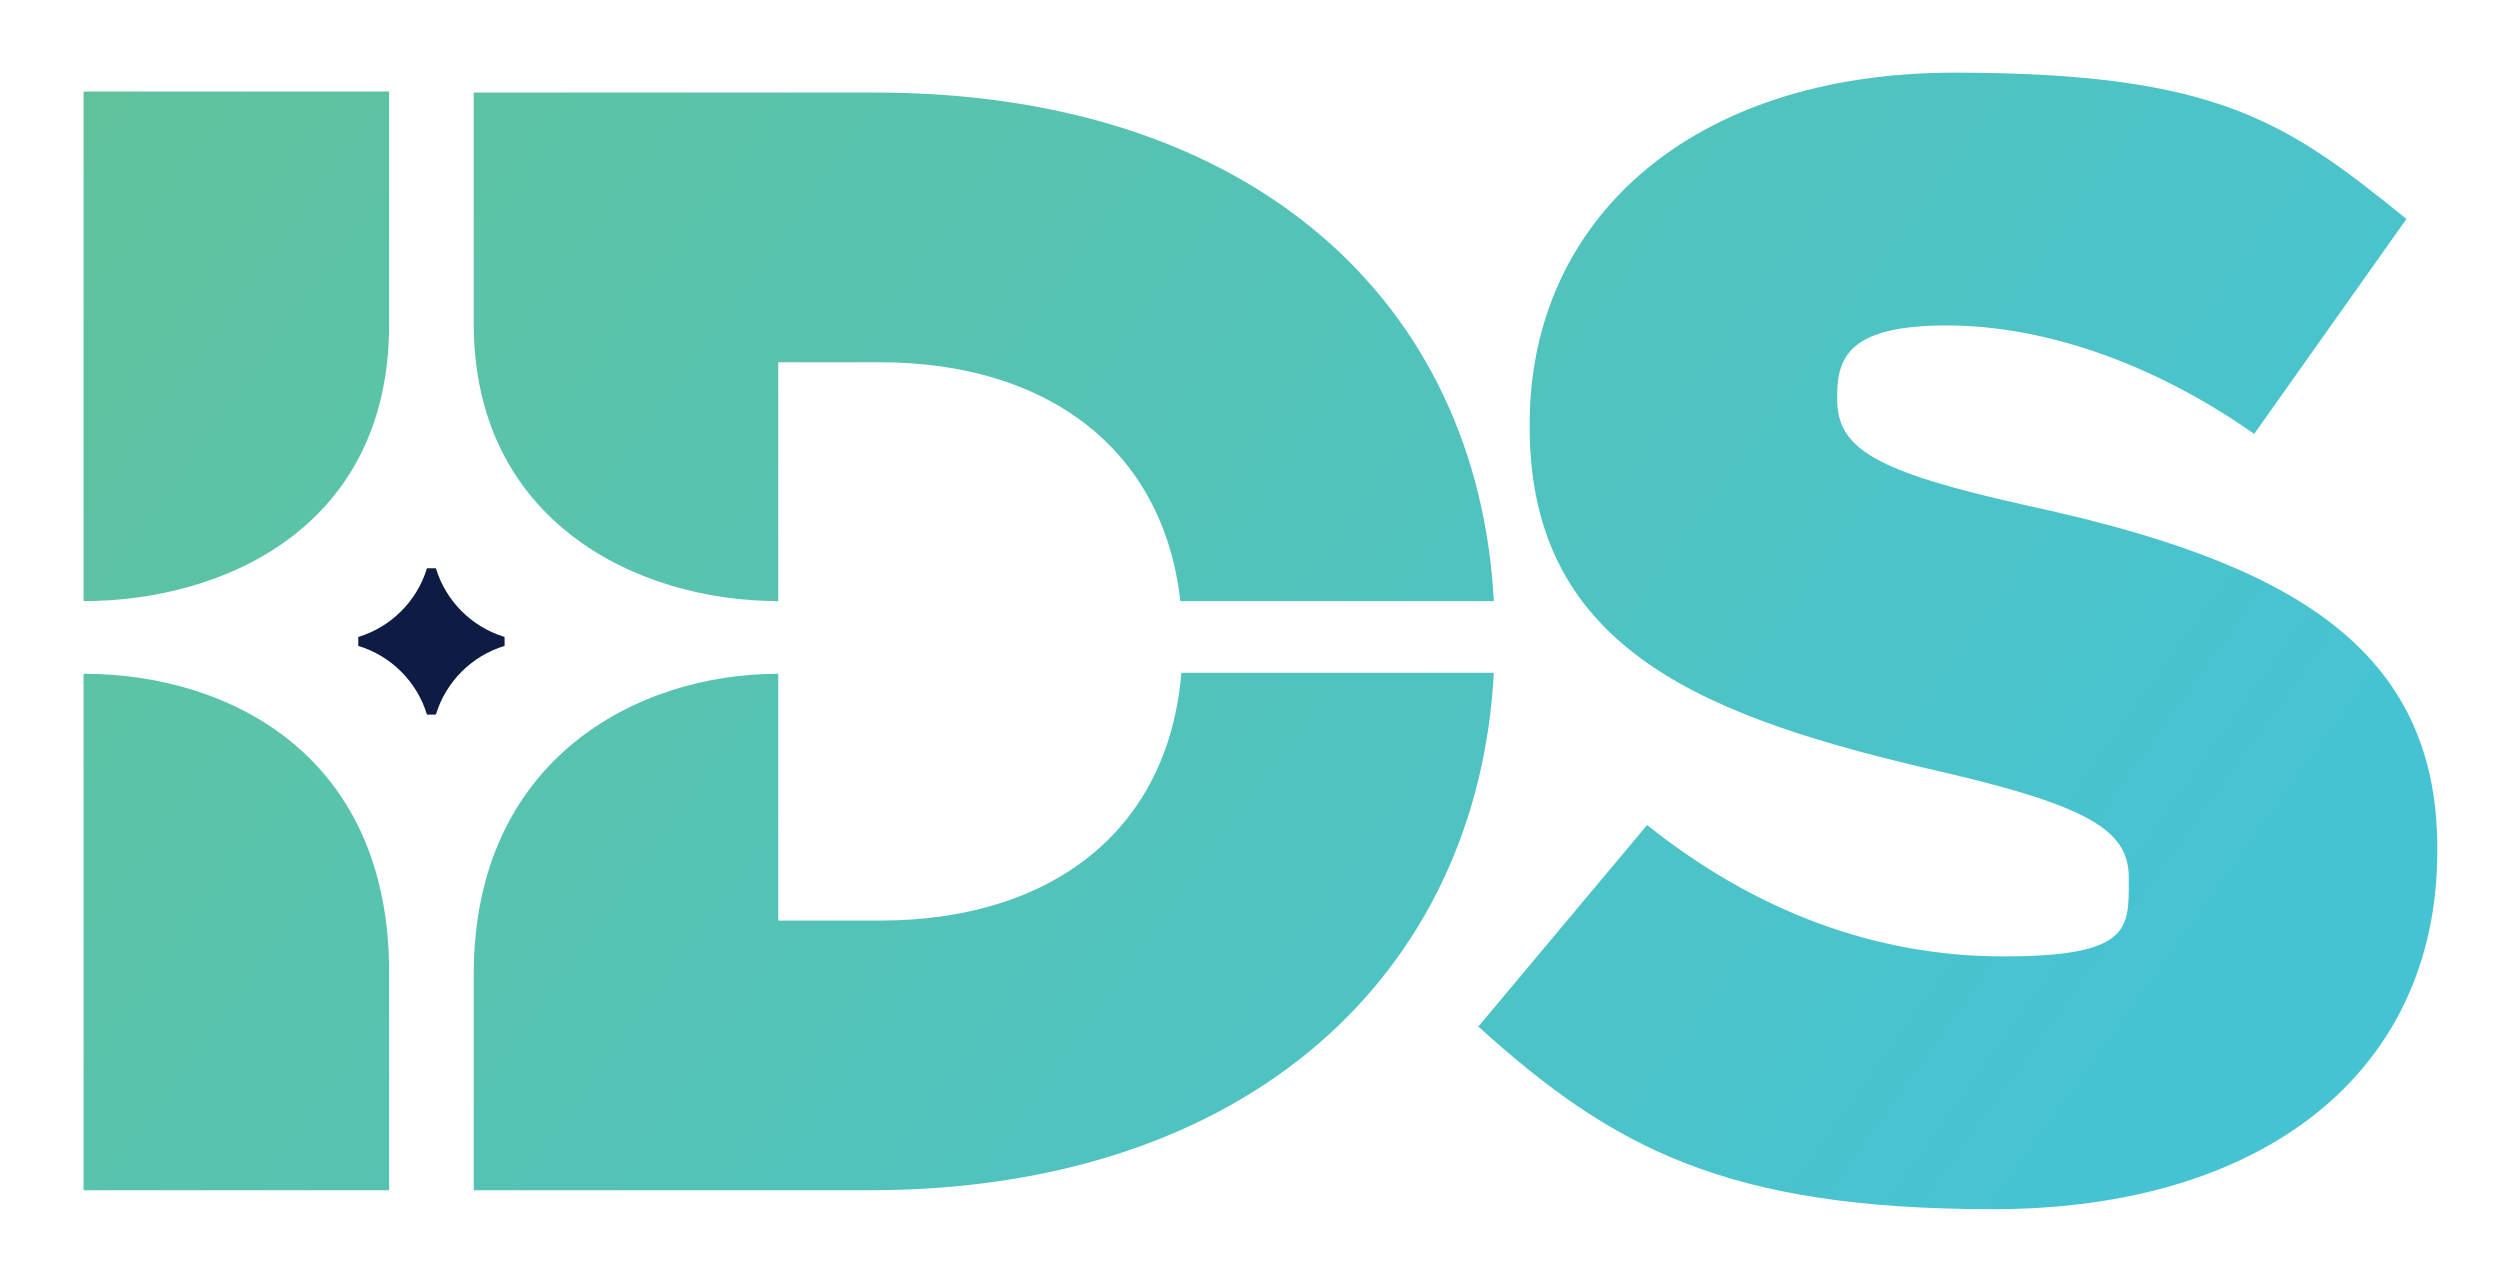
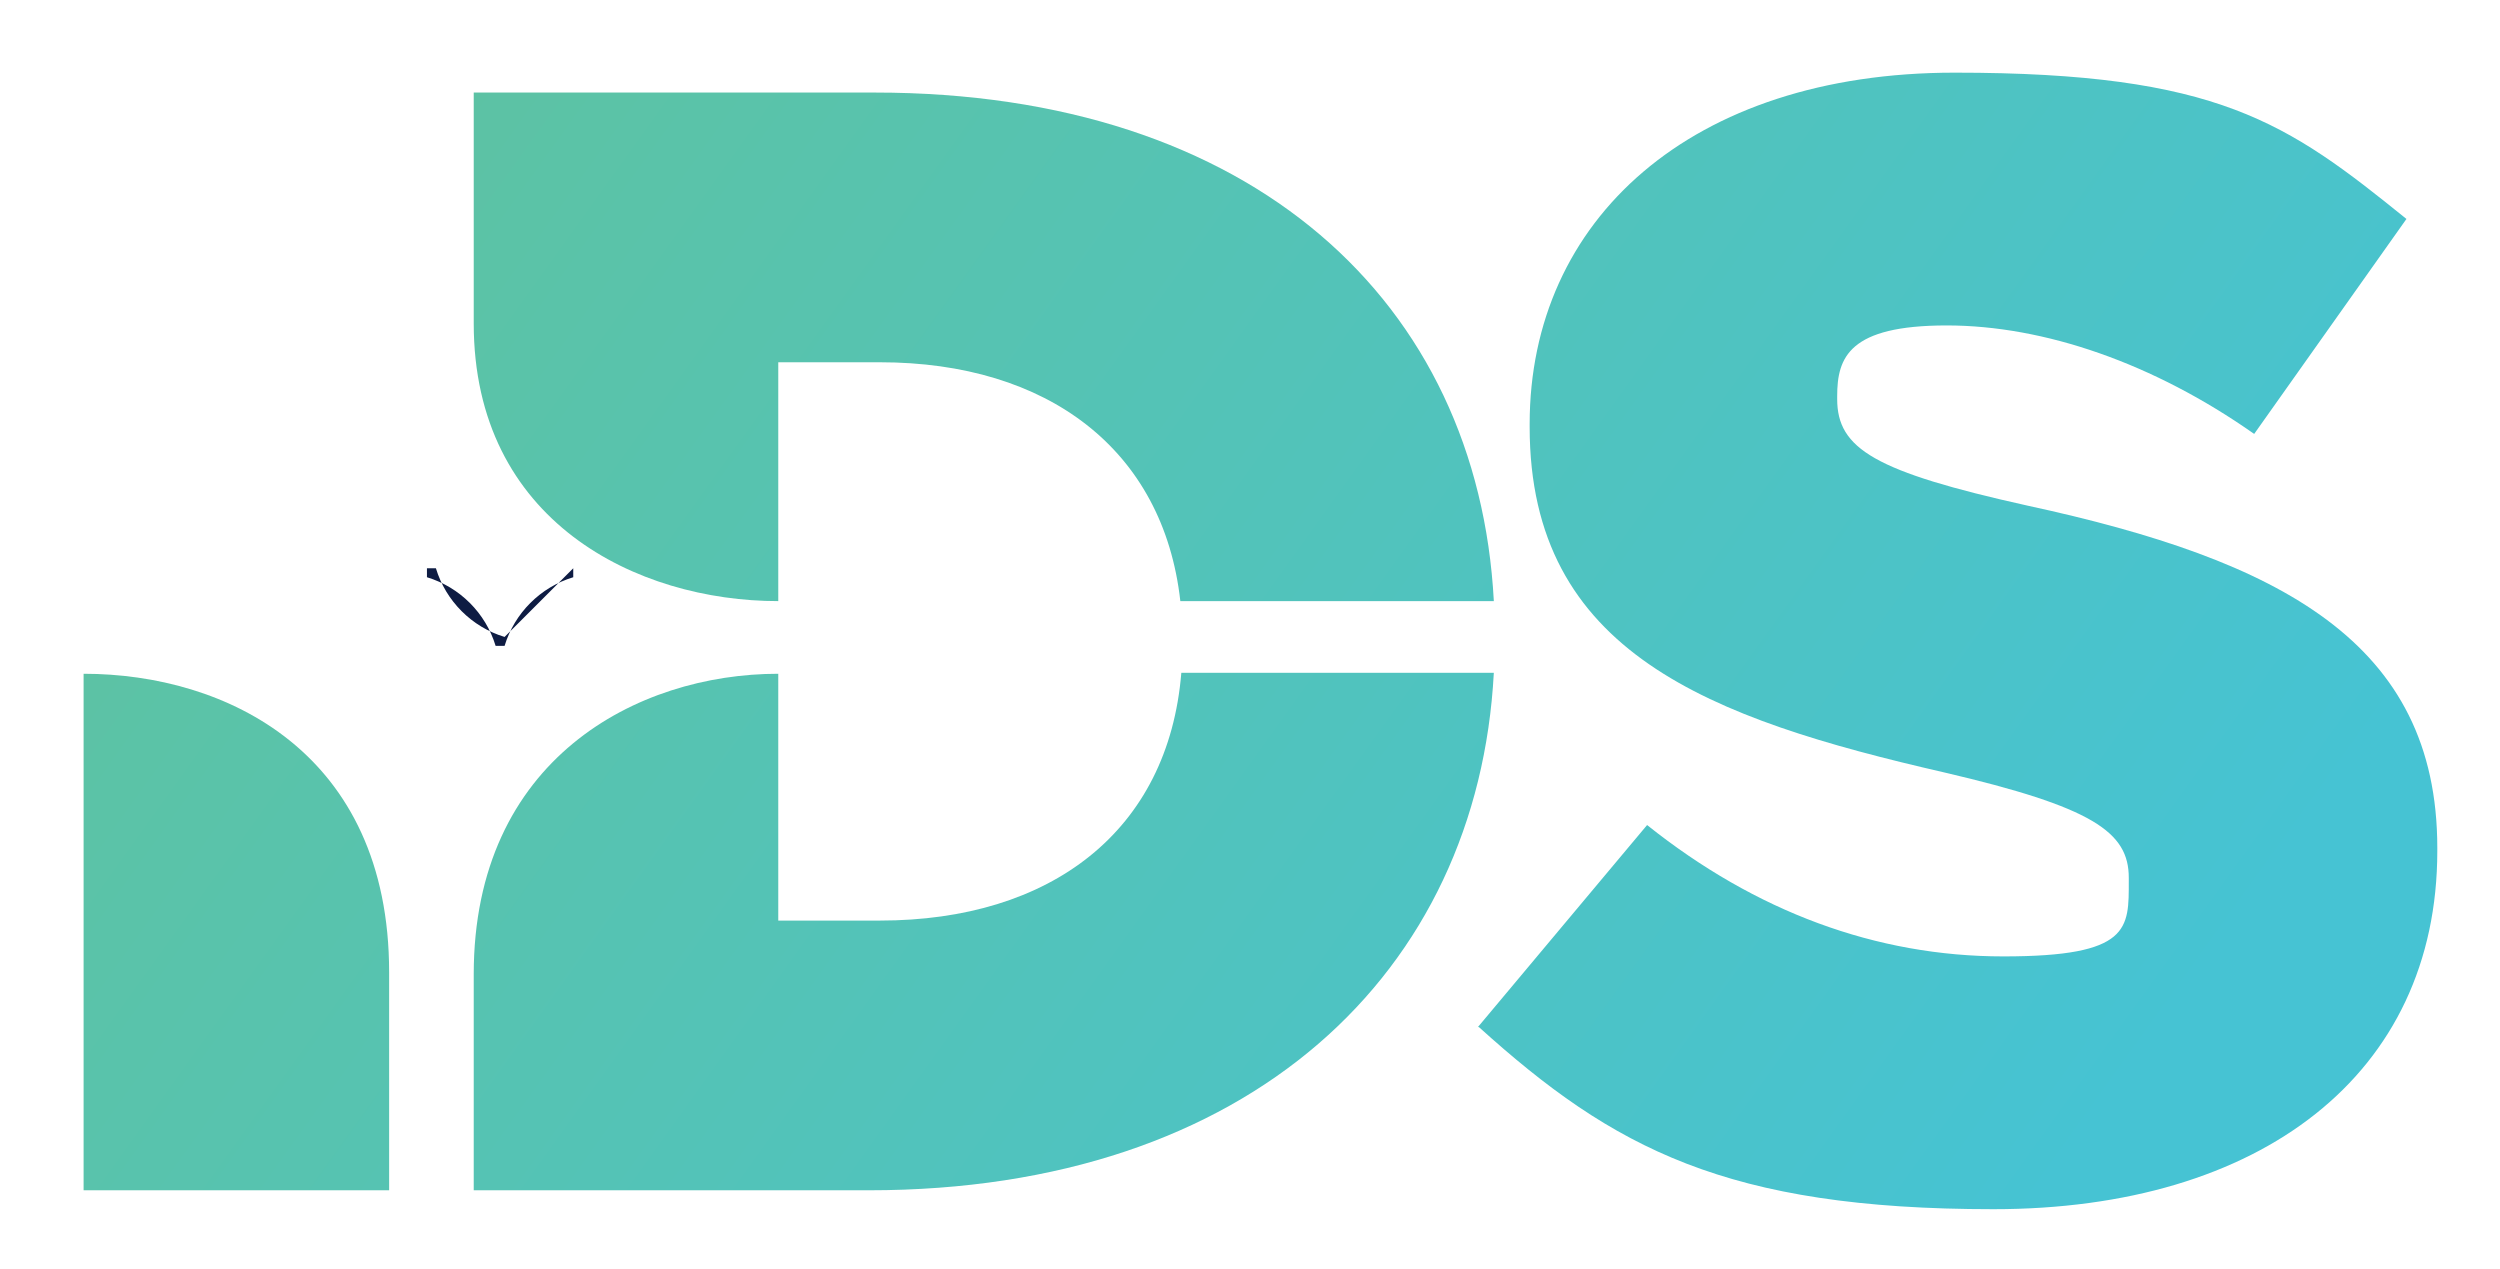
<svg xmlns="http://www.w3.org/2000/svg" xmlns:xlink="http://www.w3.org/1999/xlink" id="Layer_1" viewBox="0 0 251.2 127.5">
  <defs>
    <style>      .st0 {        fill: url(#linear-gradient2);      }      .st1 {        fill: url(#linear-gradient1);      }      .st2 {        fill: url(#linear-gradient3);      }      .st3 {        fill: url(#linear-gradient4);      }      .st4 {        fill: url(#linear-gradient);      }      .st5 {        fill: #0e1c43;      }    </style>
    <linearGradient id="linear-gradient" x1="-72.6" y1="-129.3" x2="229.6" y2="87.5" gradientUnits="userSpaceOnUse">
      <stop offset="0" stop-color="#71c279" />
      <stop offset="1" stop-color="#46c3d3" />
    </linearGradient>
    <linearGradient id="linear-gradient1" x1="-148.7" y1="-23.2" x2="153.5" y2="193.6" xlink:href="#linear-gradient" />
    <linearGradient id="linear-gradient2" x1="-117.6" y1="-66.6" x2="184.6" y2="150.3" xlink:href="#linear-gradient" />
    <linearGradient id="linear-gradient3" x1="-95.1" y1="-97.9" x2="207.1" y2="119" xlink:href="#linear-gradient" />
    <linearGradient id="linear-gradient4" x1="-119.9" y1="-63.3" x2="182.3" y2="153.5" xlink:href="#linear-gradient" />
  </defs>
-   <path class="st5" d="M50.7,64c-3.3-1-5.9-3.6-6.9-6.9h-.9c-1,3.3-3.6,5.9-6.9,6.9v.9c3.3,1,5.9,3.6,6.9,6.9h.9c1-3.3,3.6-5.9,6.9-6.9v-.9Z" />
+   <path class="st5" d="M50.7,64c-3.3-1-5.9-3.6-6.9-6.9h-.9v.9c3.3,1,5.9,3.6,6.9,6.9h.9c1-3.3,3.6-5.9,6.9-6.9v-.9Z" />
  <g>
    <path class="st4" d="M148.5,103.2l17-20.3c10.9,8.7,23,13.2,35.8,13.2s12.6-2.8,12.6-7.6v-.3c0-4.6-3.6-7.1-18.6-10.6-23.5-5.4-41.6-12-41.6-34.7v-.3c0-20.5,16.2-35.3,42.7-35.3s33.4,5,45.4,14.7l-15.3,21.6c-10.1-7.1-21.1-10.9-30.9-10.9s-11,3.2-11,7.1v.3c0,5,3.8,7.3,19.1,10.7,25.4,5.5,41.2,13.7,41.2,34.4v.3c0,22.5-17.8,36-44.6,36s-38.2-6.1-51.7-18.3Z" />
    <path class="st1" d="M8.4,67.6v52h30.7v-21.9c0-22.1-16.4-30-30.7-30Z" />
-     <path class="st0" d="M39.1,32.7V9.2H8.4v51.2c13.8,0,30.7-7.2,30.7-27.8Z" />
    <g>
      <path class="st2" d="M78.2,60.4v-24h10.2c16.9,0,28.5,8.8,30.2,24h31.5c-1.6-30-24.2-51.1-62.2-51.1h-40.3v23.2c0,19.9,16.4,27.9,30.6,27.9Z" />
      <path class="st3" d="M118.7,67.6c-1.3,15.9-13.1,24.9-30.3,24.9h-10.2v-24.8c-14.2,0-30.6,8.6-30.6,30.2v21.7h39.7c38.3,0,61.2-21.9,62.8-52h-31.4Z" />
    </g>
  </g>
</svg>